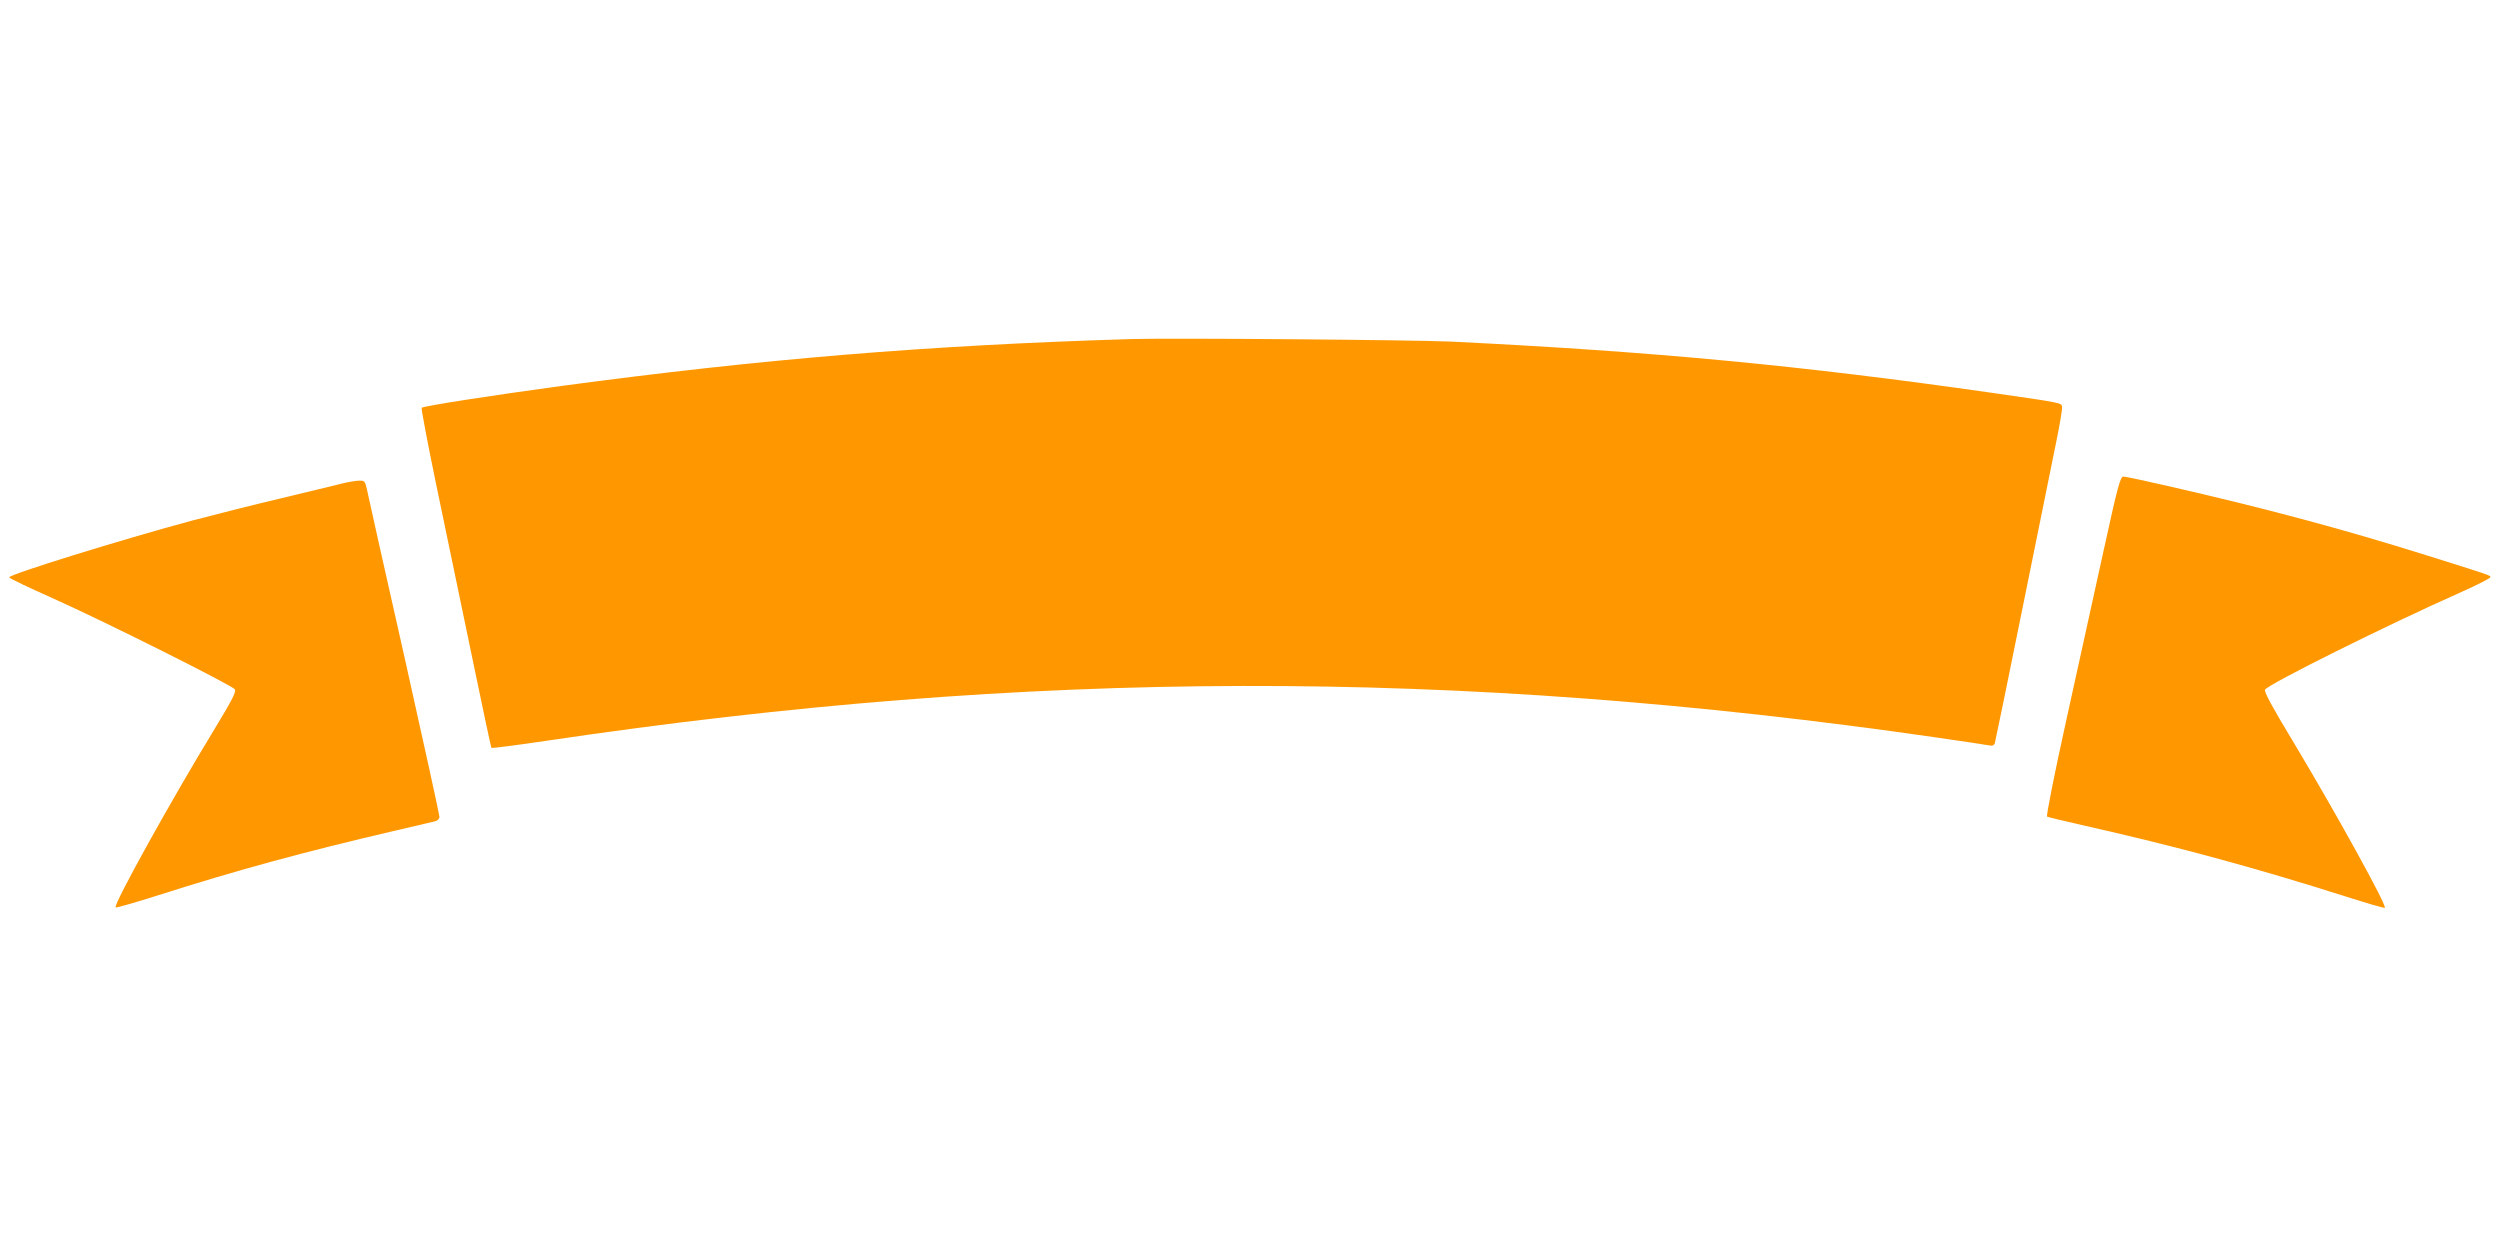
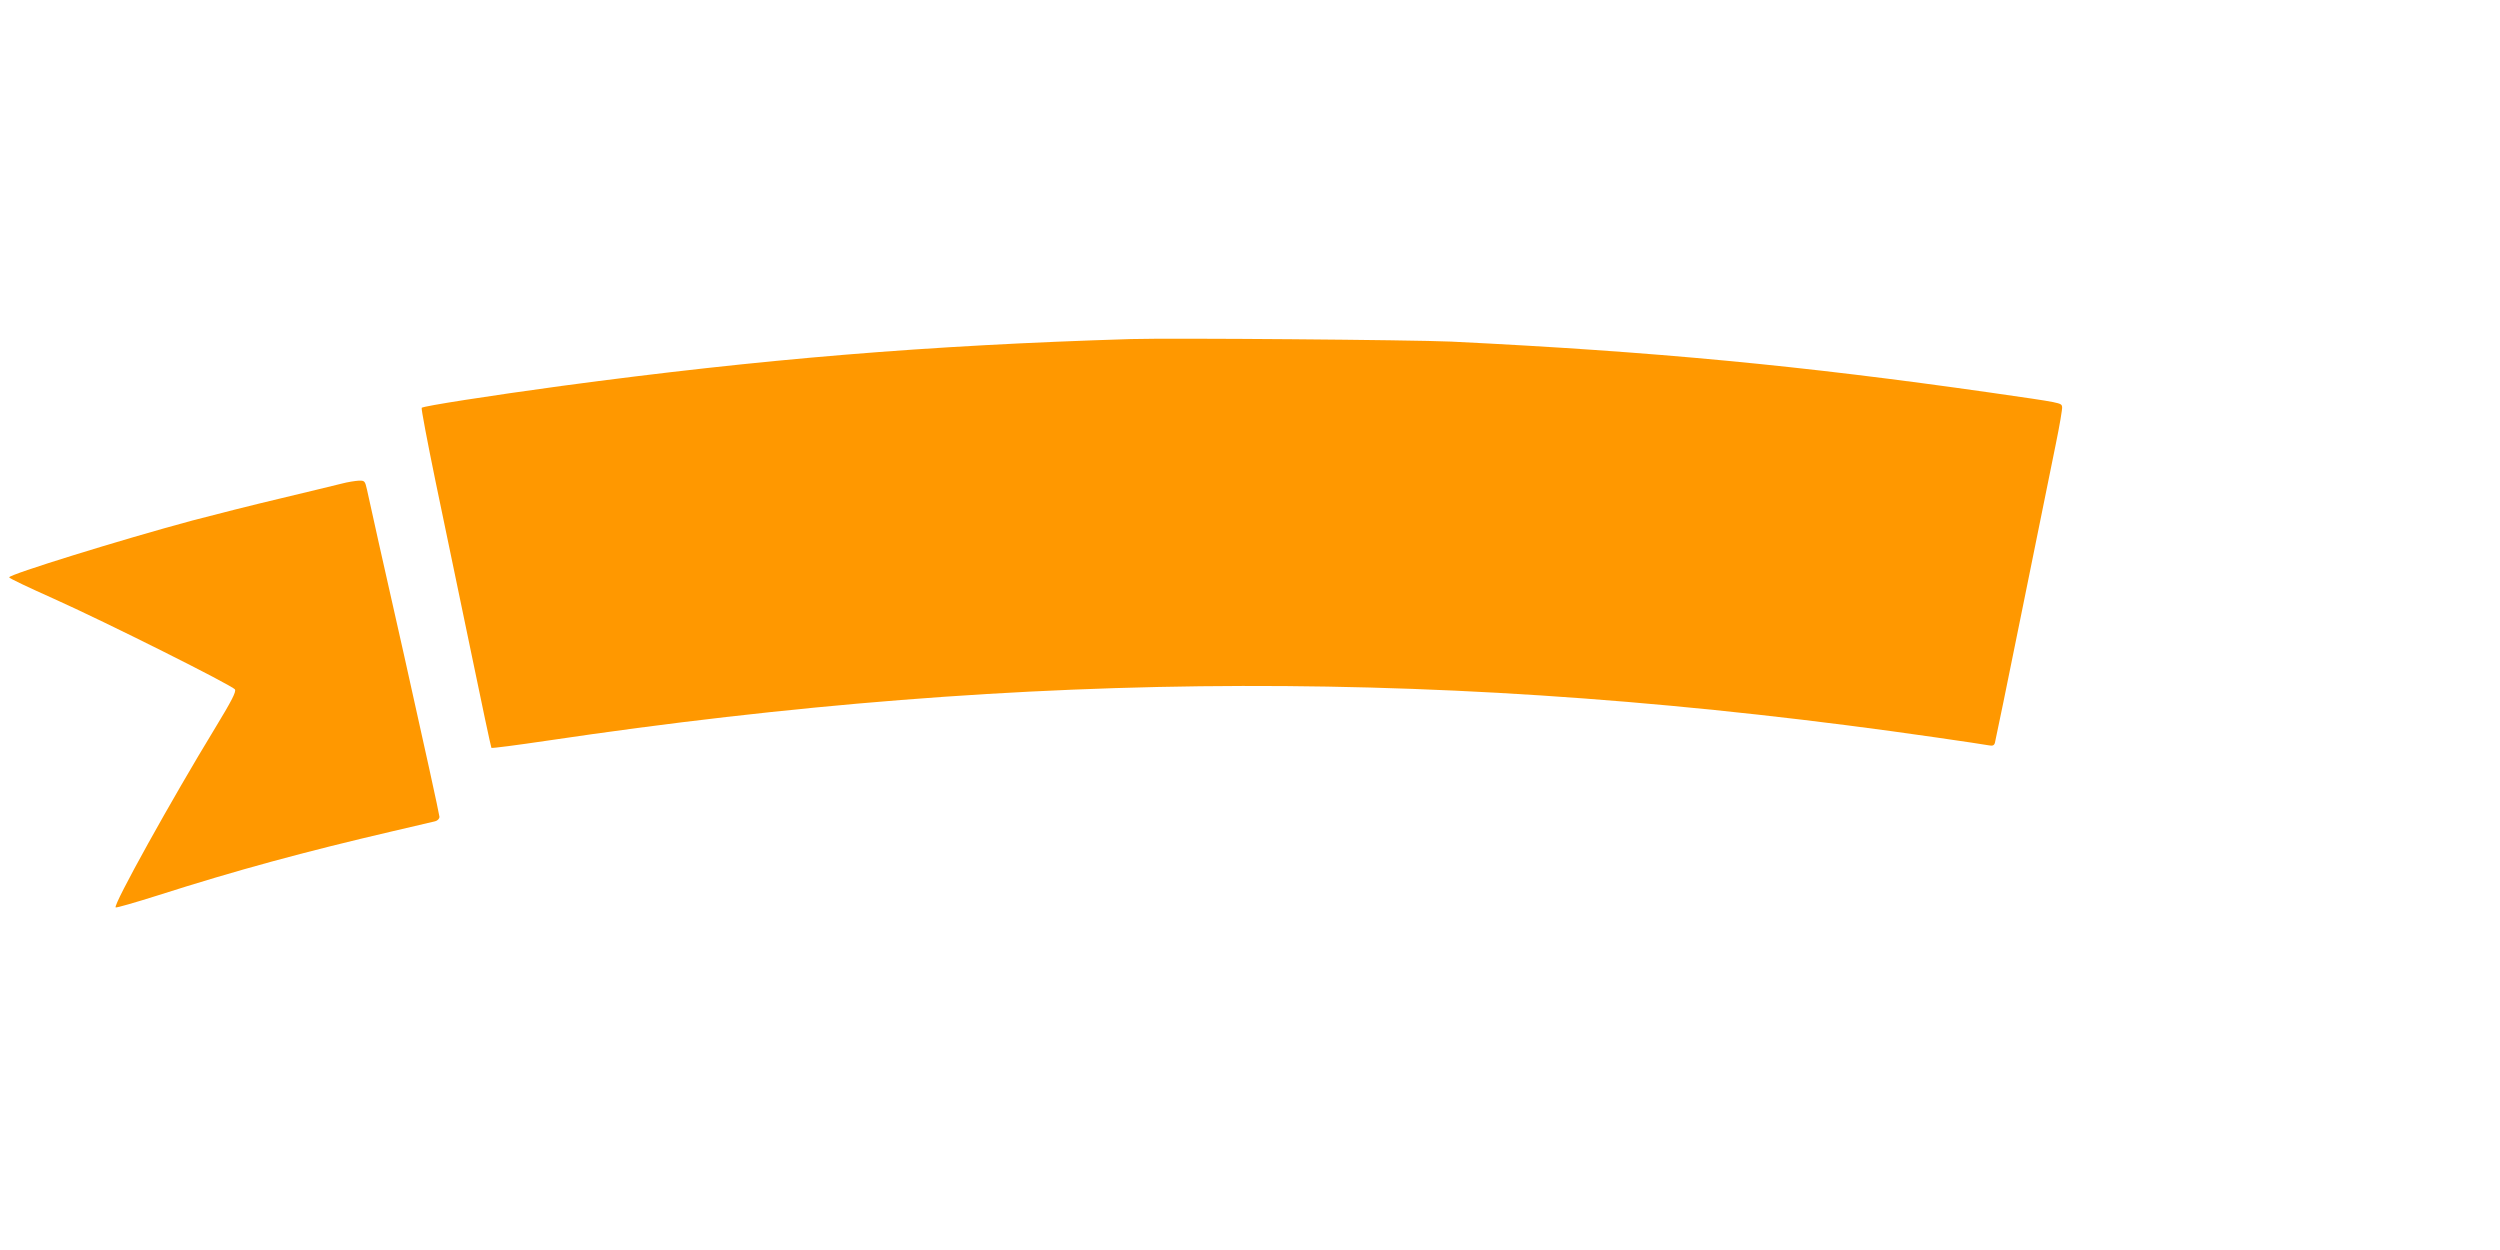
<svg xmlns="http://www.w3.org/2000/svg" version="1.0" width="1280pt" height="640pt" viewBox="0 0 1280 640" preserveAspectRatio="xMidYMid meet">
  <g transform="translate(0,640) scale(0.1,-0.1)" fill="#ff9800" stroke="none">
    <path d="M5790 4664 c-1047 -32 -1888 -102 -2915 -240 -367 -50 -708 -103 -716 -112 -3 -4 29 -173 71 -377 42 -203 123 -593 180 -865 56 -272 104 -497 106 -499 2 -3 131 14 287 37 2477 368 4642 373 7112 16 132 -19 252 -37 267 -40 20 -4 28 -1 32 13 3 10 66 317 140 683 74 366 151 745 171 843 20 97 35 185 33 194 -4 21 1 20 -368 73 -966 138 -1718 210 -2760 261 -200 9 -1431 19 -1640 13z" />
-     <path d="M10772 3588 c-45 -205 -131 -596 -191 -868 -62 -280 -105 -497 -100 -501 5 -3 85 -22 177 -43 484 -109 883 -217 1355 -367 104 -33 192 -59 197 -57 15 6 -252 489 -465 844 -109 180 -154 263 -148 273 18 29 627 332 1001 498 85 38 154 73 153 78 0 9 1 9 -331 113 -431 135 -806 235 -1287 346 -134 31 -251 56 -261 56 -16 0 -29 -48 -100 -372z" />
    <path d="M1750 3924 c-30 -8 -170 -41 -310 -75 -140 -33 -345 -85 -455 -114 -364 -98 -941 -277 -938 -291 0 -5 102 -53 225 -108 270 -121 917 -445 931 -466 7 -12 -18 -60 -100 -195 -225 -369 -524 -908 -511 -921 3 -3 100 25 214 61 407 130 750 223 1204 329 107 25 205 48 218 51 12 3 22 13 22 23 0 10 -81 380 -180 822 -100 443 -186 826 -191 853 -10 44 -12 47 -42 46 -18 -1 -57 -7 -87 -15z" />
  </g>
</svg>